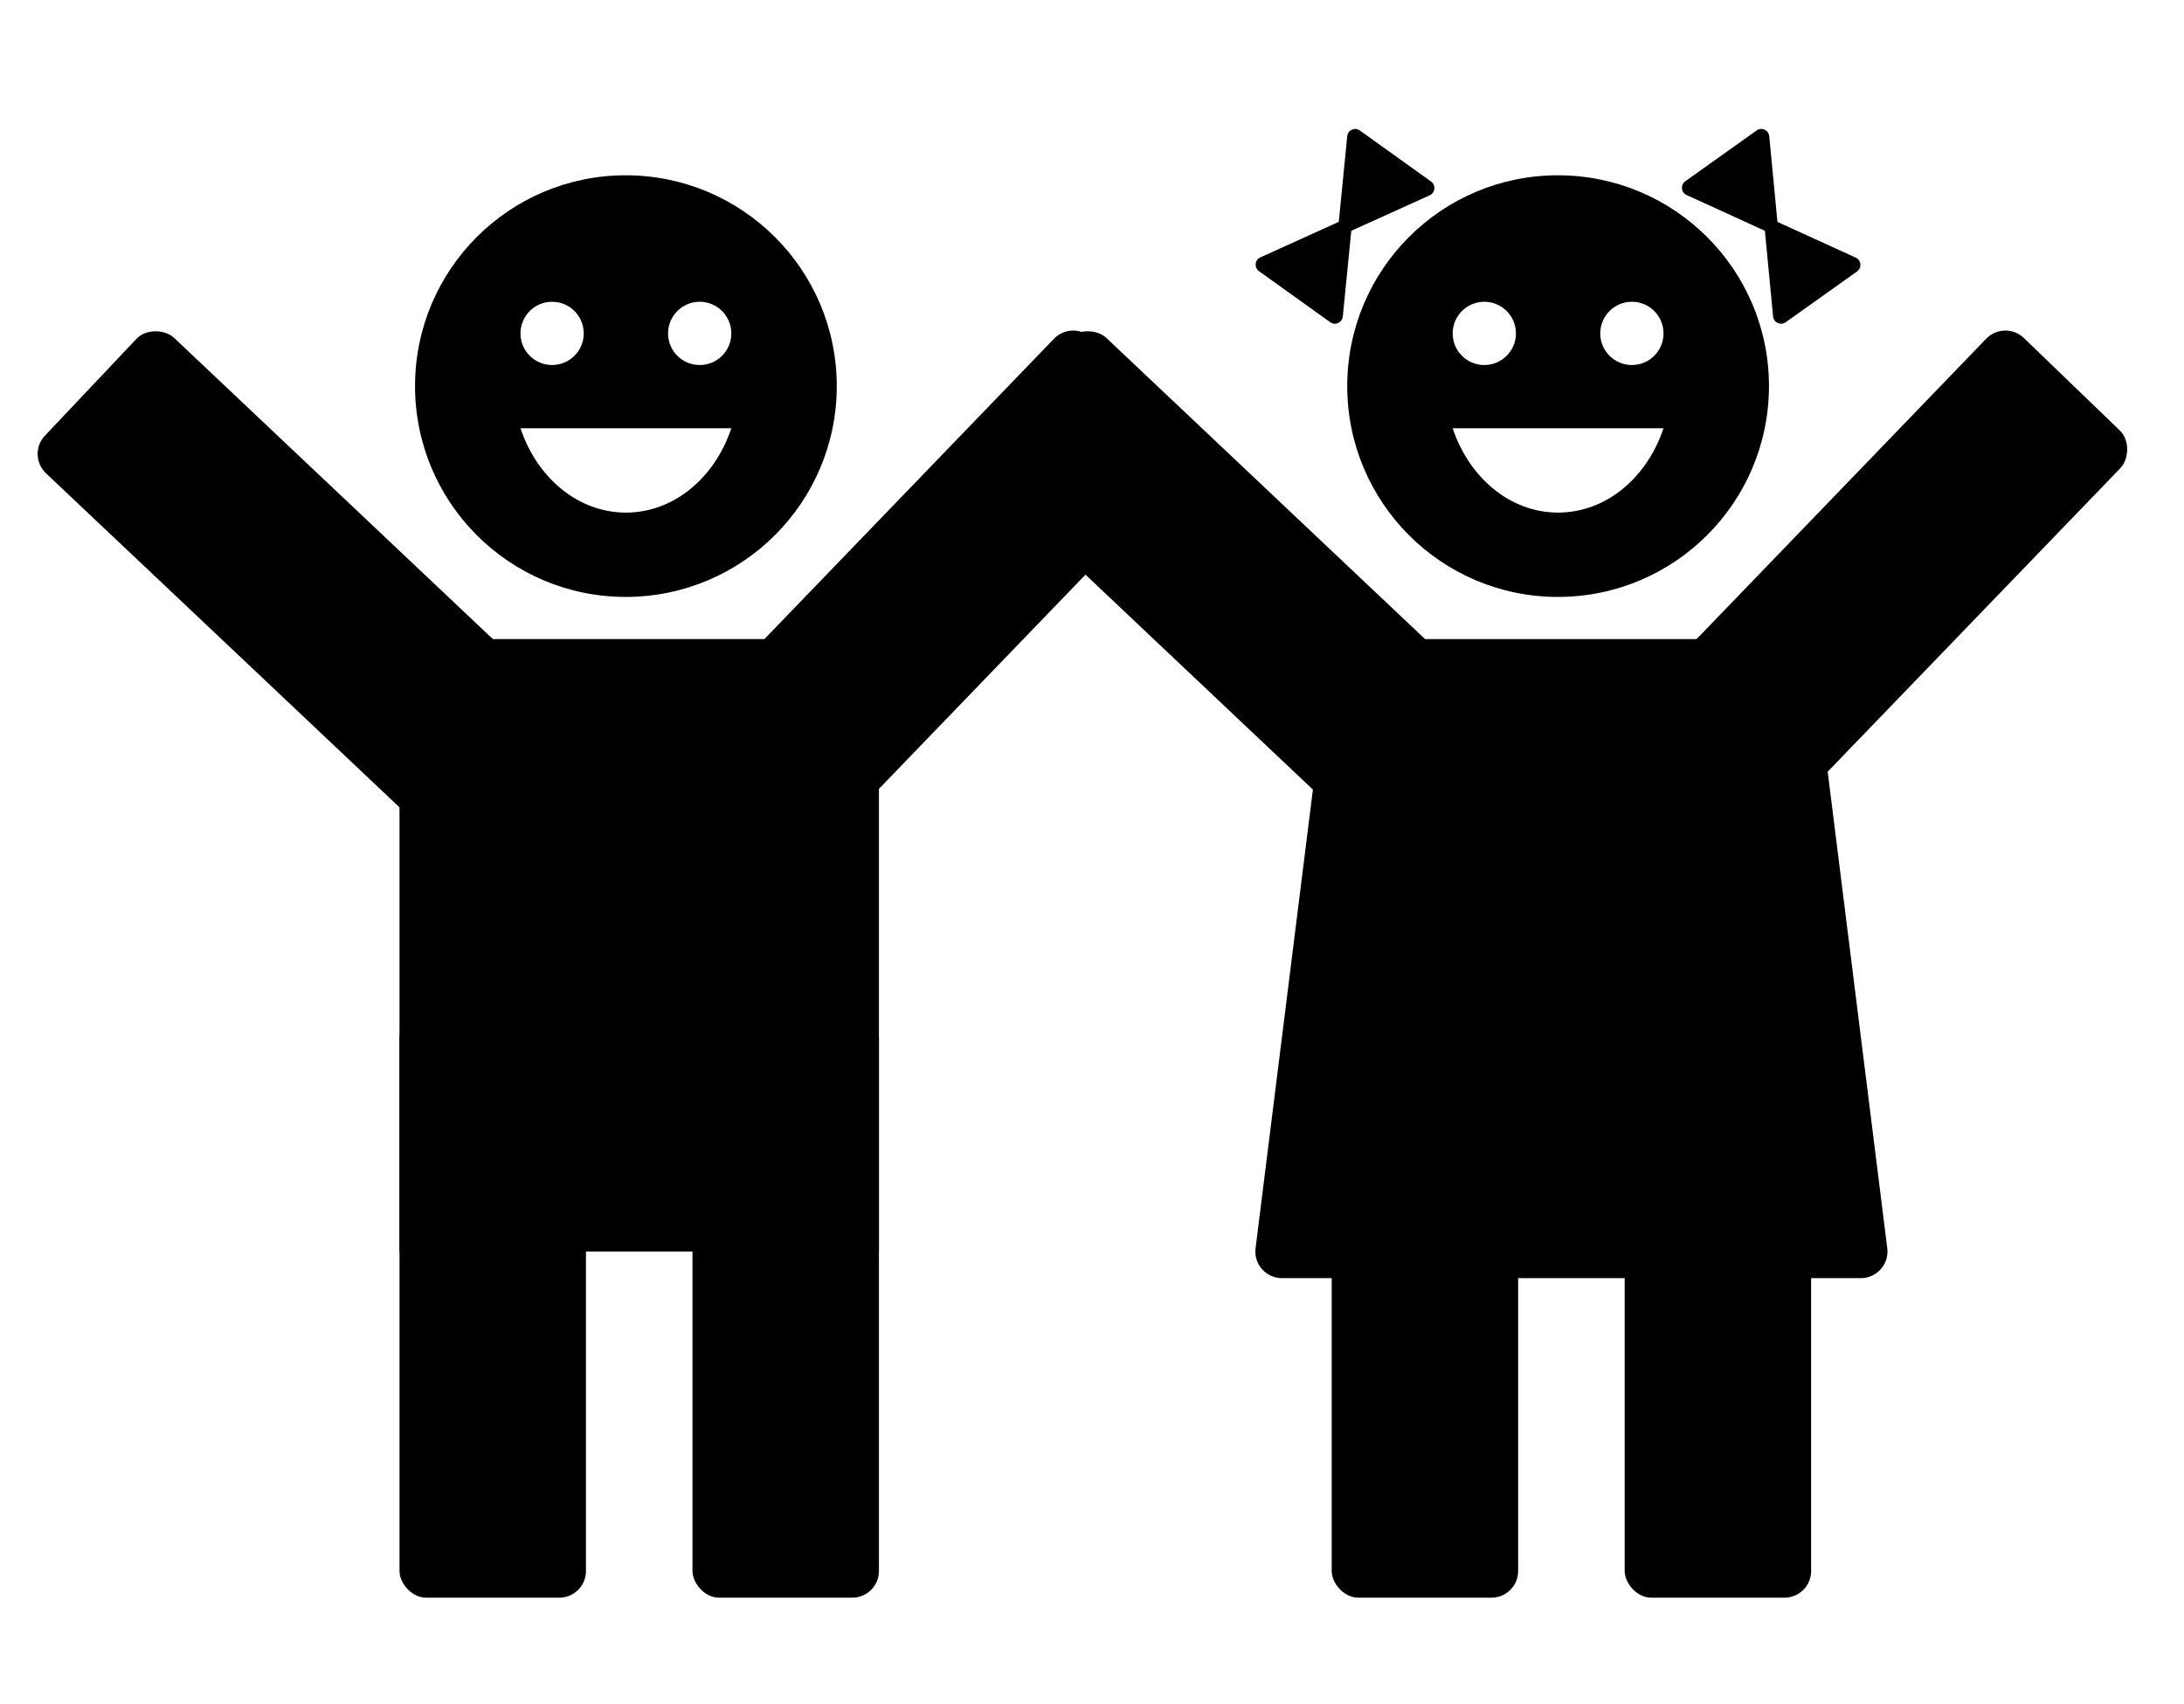
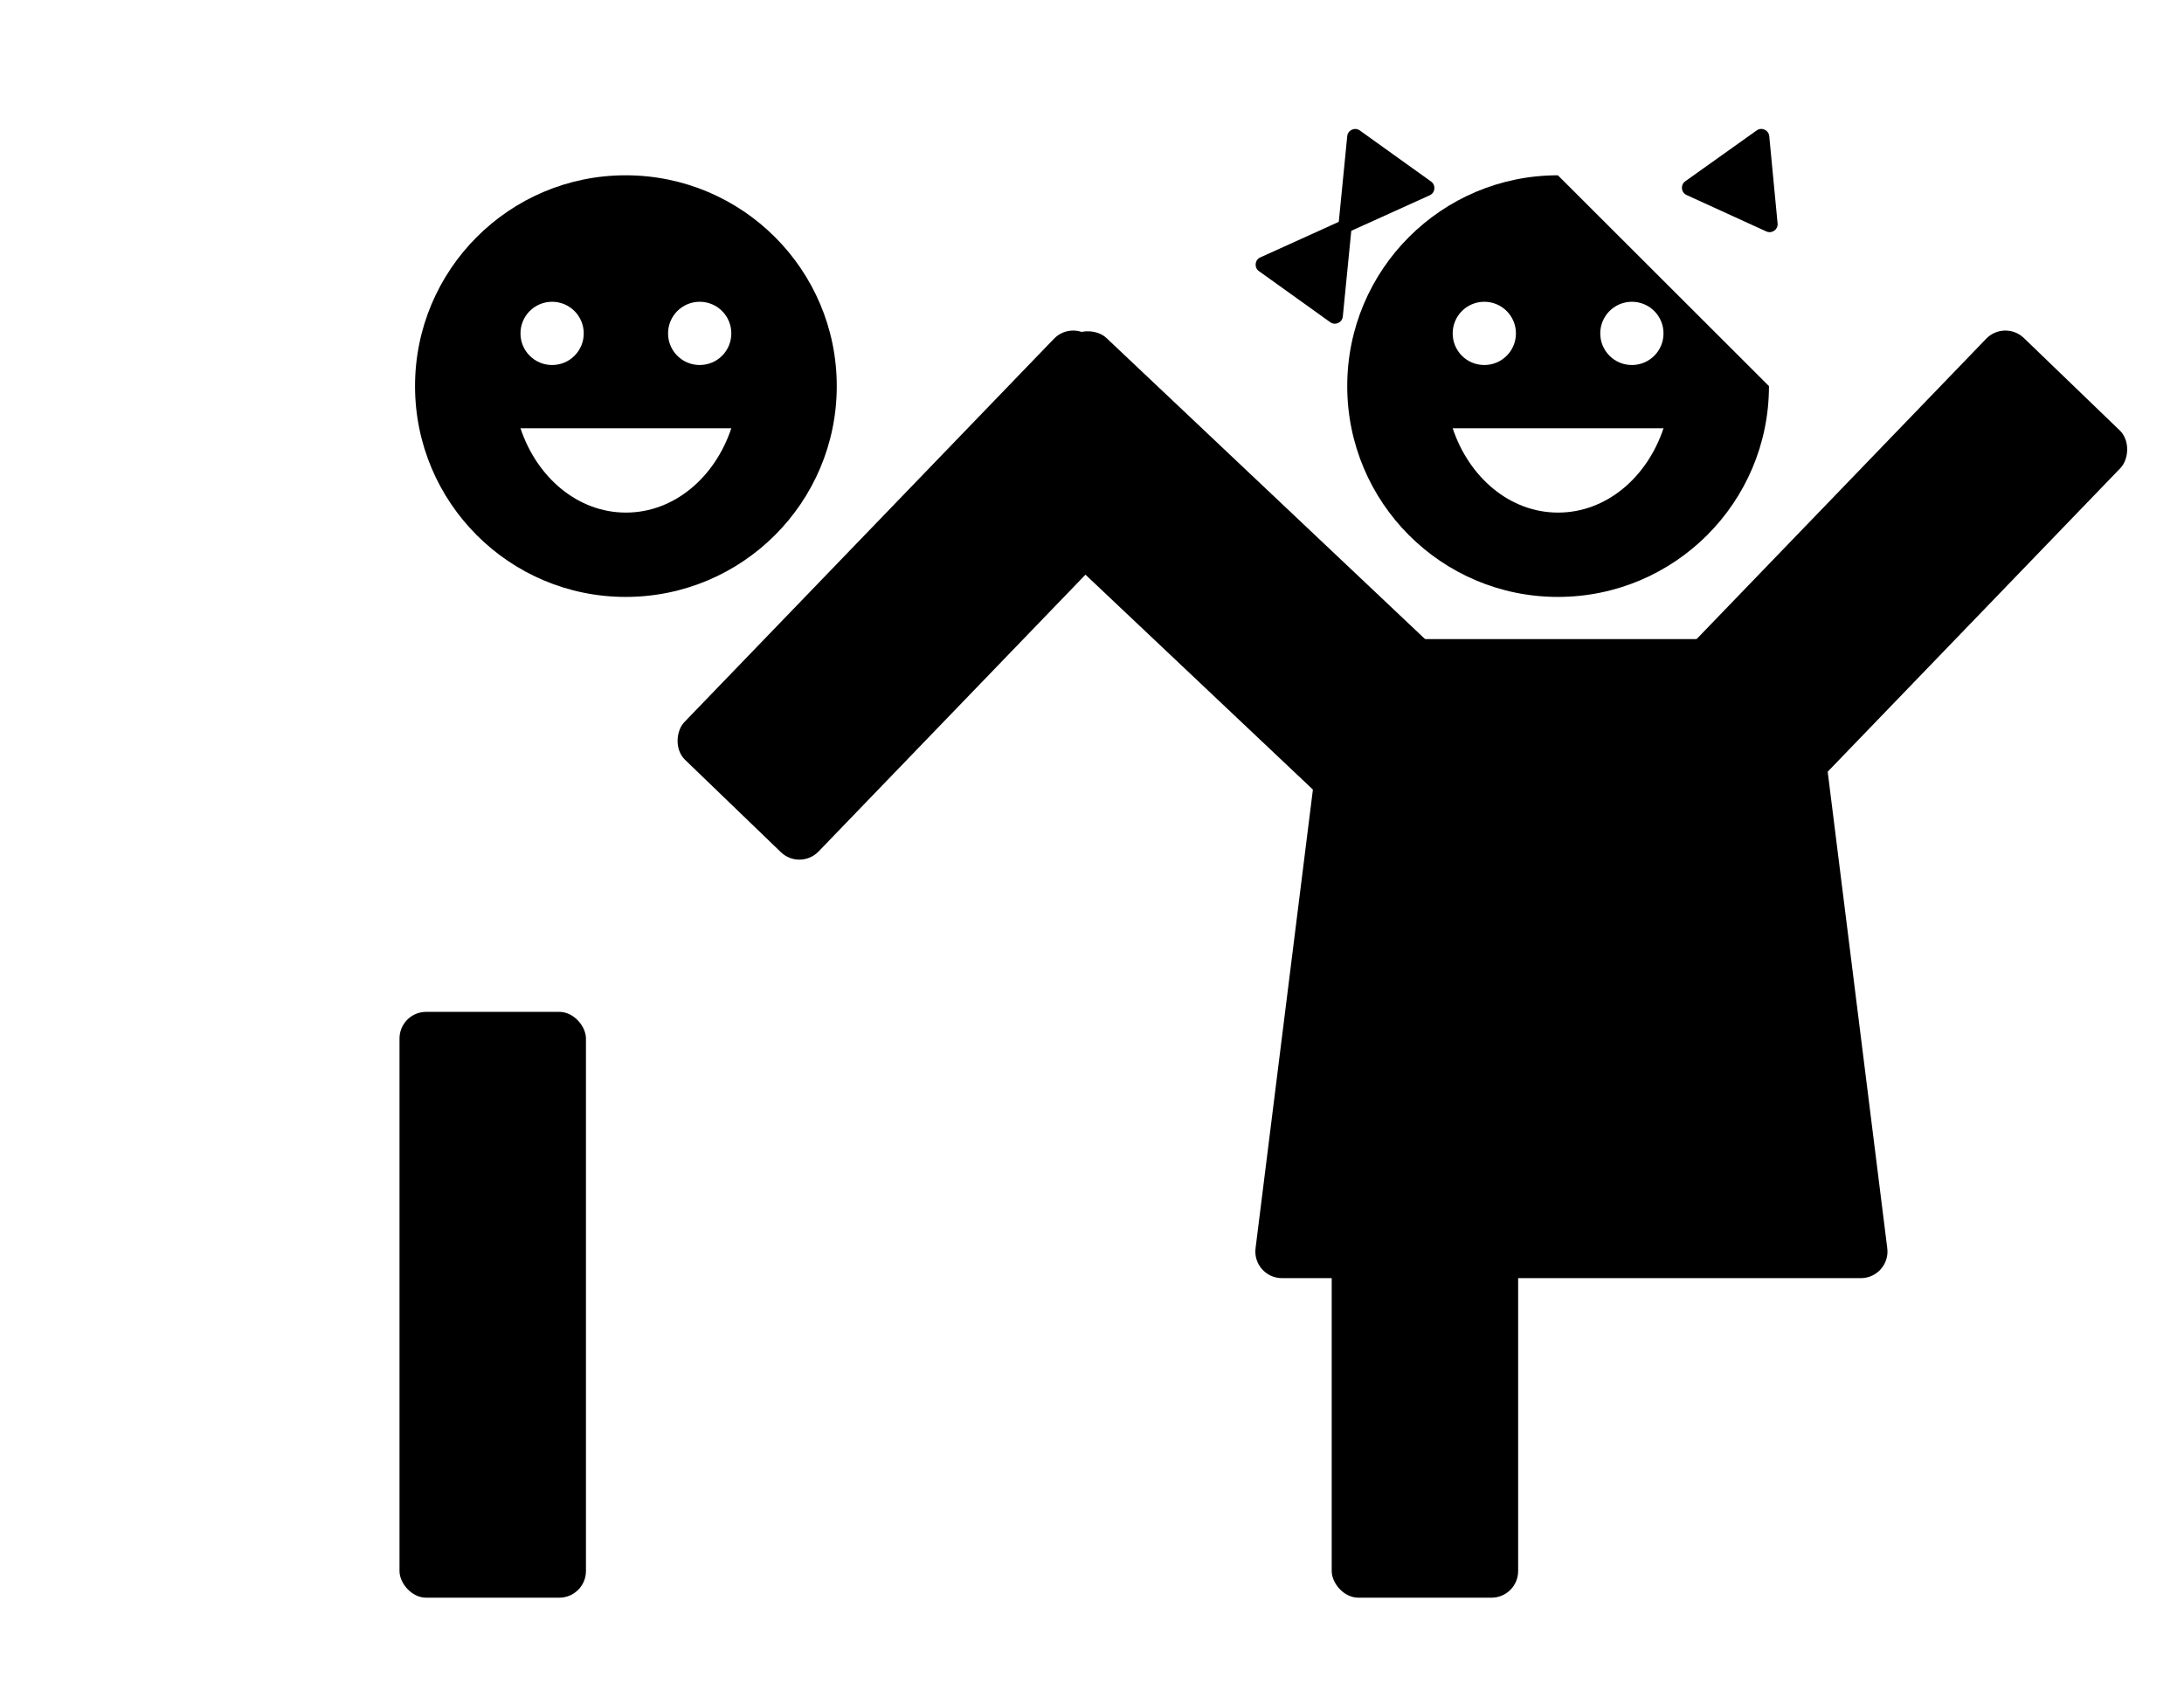
<svg xmlns="http://www.w3.org/2000/svg" width="82" height="64" viewBox="0 0 82 64" fill="none">
  <rect y="64" width="64" height="82" transform="rotate(-90 0 64)" />
-   <rect x="15" y="24" width="18" height="23" fill="black" />
  <rect x="15" y="38" width="7" height="22" rx="1" fill="black" />
-   <rect x="26" y="38" width="7" height="22" rx="1" fill="black" />
  <rect x="40.268" y="12" width="7" height="22" rx="1" transform="rotate(43.949 40.268 12)" fill="black" />
-   <rect x="21.797" y="27.112" width="7" height="22" rx="1" transform="rotate(133.385 21.797 27.112)" fill="black" />
  <path d="M23.492 6.583C19.122 6.583 15.583 10.13 15.583 14.5C15.583 18.87 19.122 22.417 23.492 22.417C27.87 22.417 31.417 18.87 31.417 14.5C31.417 10.13 27.87 6.583 23.492 6.583ZM20.729 11.333C21.386 11.333 21.917 11.864 21.917 12.521C21.917 13.178 21.386 13.708 20.729 13.708C20.072 13.708 19.542 13.178 19.542 12.521C19.542 11.864 20.072 11.333 20.729 11.333ZM23.5 19.25C21.695 19.25 20.159 17.936 19.542 16.083H27.458C26.841 17.936 25.305 19.25 23.5 19.25ZM26.271 13.708C25.614 13.708 25.083 13.178 25.083 12.521C25.083 11.864 25.614 11.333 26.271 11.333C26.928 11.333 27.458 11.864 27.458 12.521C27.458 13.178 26.928 13.708 26.271 13.708Z" fill="black" />
-   <path d="M58.492 6.583C54.122 6.583 50.583 10.13 50.583 14.5C50.583 18.87 54.122 22.417 58.492 22.417C62.87 22.417 66.417 18.87 66.417 14.5C66.417 10.13 62.87 6.583 58.492 6.583ZM55.729 11.333C56.386 11.333 56.917 11.864 56.917 12.521C56.917 13.178 56.386 13.708 55.729 13.708C55.072 13.708 54.542 13.178 54.542 12.521C54.542 11.864 55.072 11.333 55.729 11.333ZM58.5 19.25C56.695 19.25 55.159 17.936 54.542 16.083H62.458C61.841 17.936 60.305 19.25 58.5 19.25ZM61.271 13.708C60.614 13.708 60.083 13.178 60.083 12.521C60.083 11.864 60.614 11.333 61.271 11.333C61.928 11.333 62.458 11.864 62.458 12.521C62.458 13.178 61.928 13.708 61.271 13.708Z" fill="black" />
+   <path d="M58.492 6.583C54.122 6.583 50.583 10.13 50.583 14.5C50.583 18.87 54.122 22.417 58.492 22.417C62.87 22.417 66.417 18.87 66.417 14.5ZM55.729 11.333C56.386 11.333 56.917 11.864 56.917 12.521C56.917 13.178 56.386 13.708 55.729 13.708C55.072 13.708 54.542 13.178 54.542 12.521C54.542 11.864 55.072 11.333 55.729 11.333ZM58.5 19.25C56.695 19.25 55.159 17.936 54.542 16.083H62.458C61.841 17.936 60.305 19.25 58.5 19.25ZM61.271 13.708C60.614 13.708 60.083 13.178 60.083 12.521C60.083 11.864 60.614 11.333 61.271 11.333C61.928 11.333 62.458 11.864 62.458 12.521C62.458 13.178 61.928 13.708 61.271 13.708Z" fill="black" />
  <path d="M49.891 24.876C49.953 24.375 50.379 24 50.883 24H67.117C67.621 24 68.047 24.375 68.109 24.876L70.859 46.876C70.934 47.473 70.469 48 69.867 48H48.133C47.531 48 47.066 47.473 47.141 46.876L49.891 24.876Z" fill="black" />
  <rect x="50" y="38" width="7" height="22" rx="1" fill="black" />
-   <rect x="61" y="38" width="7" height="22" rx="1" fill="black" />
  <rect x="75.268" y="12" width="7" height="22" rx="1" transform="rotate(43.949 75.268 12)" fill="black" />
  <rect x="56.797" y="27.112" width="7" height="22" rx="1" transform="rotate(133.385 56.797 27.112)" fill="black" />
-   <path d="M66.259 8.61C66.237 8.38 66.473 8.213 66.683 8.309L69.676 9.676C69.886 9.772 69.913 10.06 69.725 10.194L67.044 12.102C66.856 12.236 66.594 12.116 66.572 11.886L66.259 8.61Z" fill="black" />
  <path d="M50.318 8.308C50.528 8.213 50.763 8.381 50.74 8.611L50.417 11.886C50.394 12.116 50.131 12.235 49.944 12.1L47.269 10.183C47.081 10.048 47.11 9.761 47.32 9.666L50.318 8.308Z" fill="black" />
  <path d="M66.741 8.39C66.763 8.62 66.527 8.787 66.317 8.691L63.324 7.324C63.114 7.228 63.087 6.94 63.275 6.807L65.956 4.898C66.144 4.764 66.406 4.884 66.428 5.114L66.741 8.39Z" fill="black" />
  <path d="M50.682 8.692C50.472 8.787 50.237 8.619 50.26 8.389L50.583 5.114C50.606 4.884 50.869 4.765 51.056 4.9L53.731 6.817C53.919 6.952 53.89 7.239 53.68 7.334L50.682 8.692Z" fill="black" />
</svg>